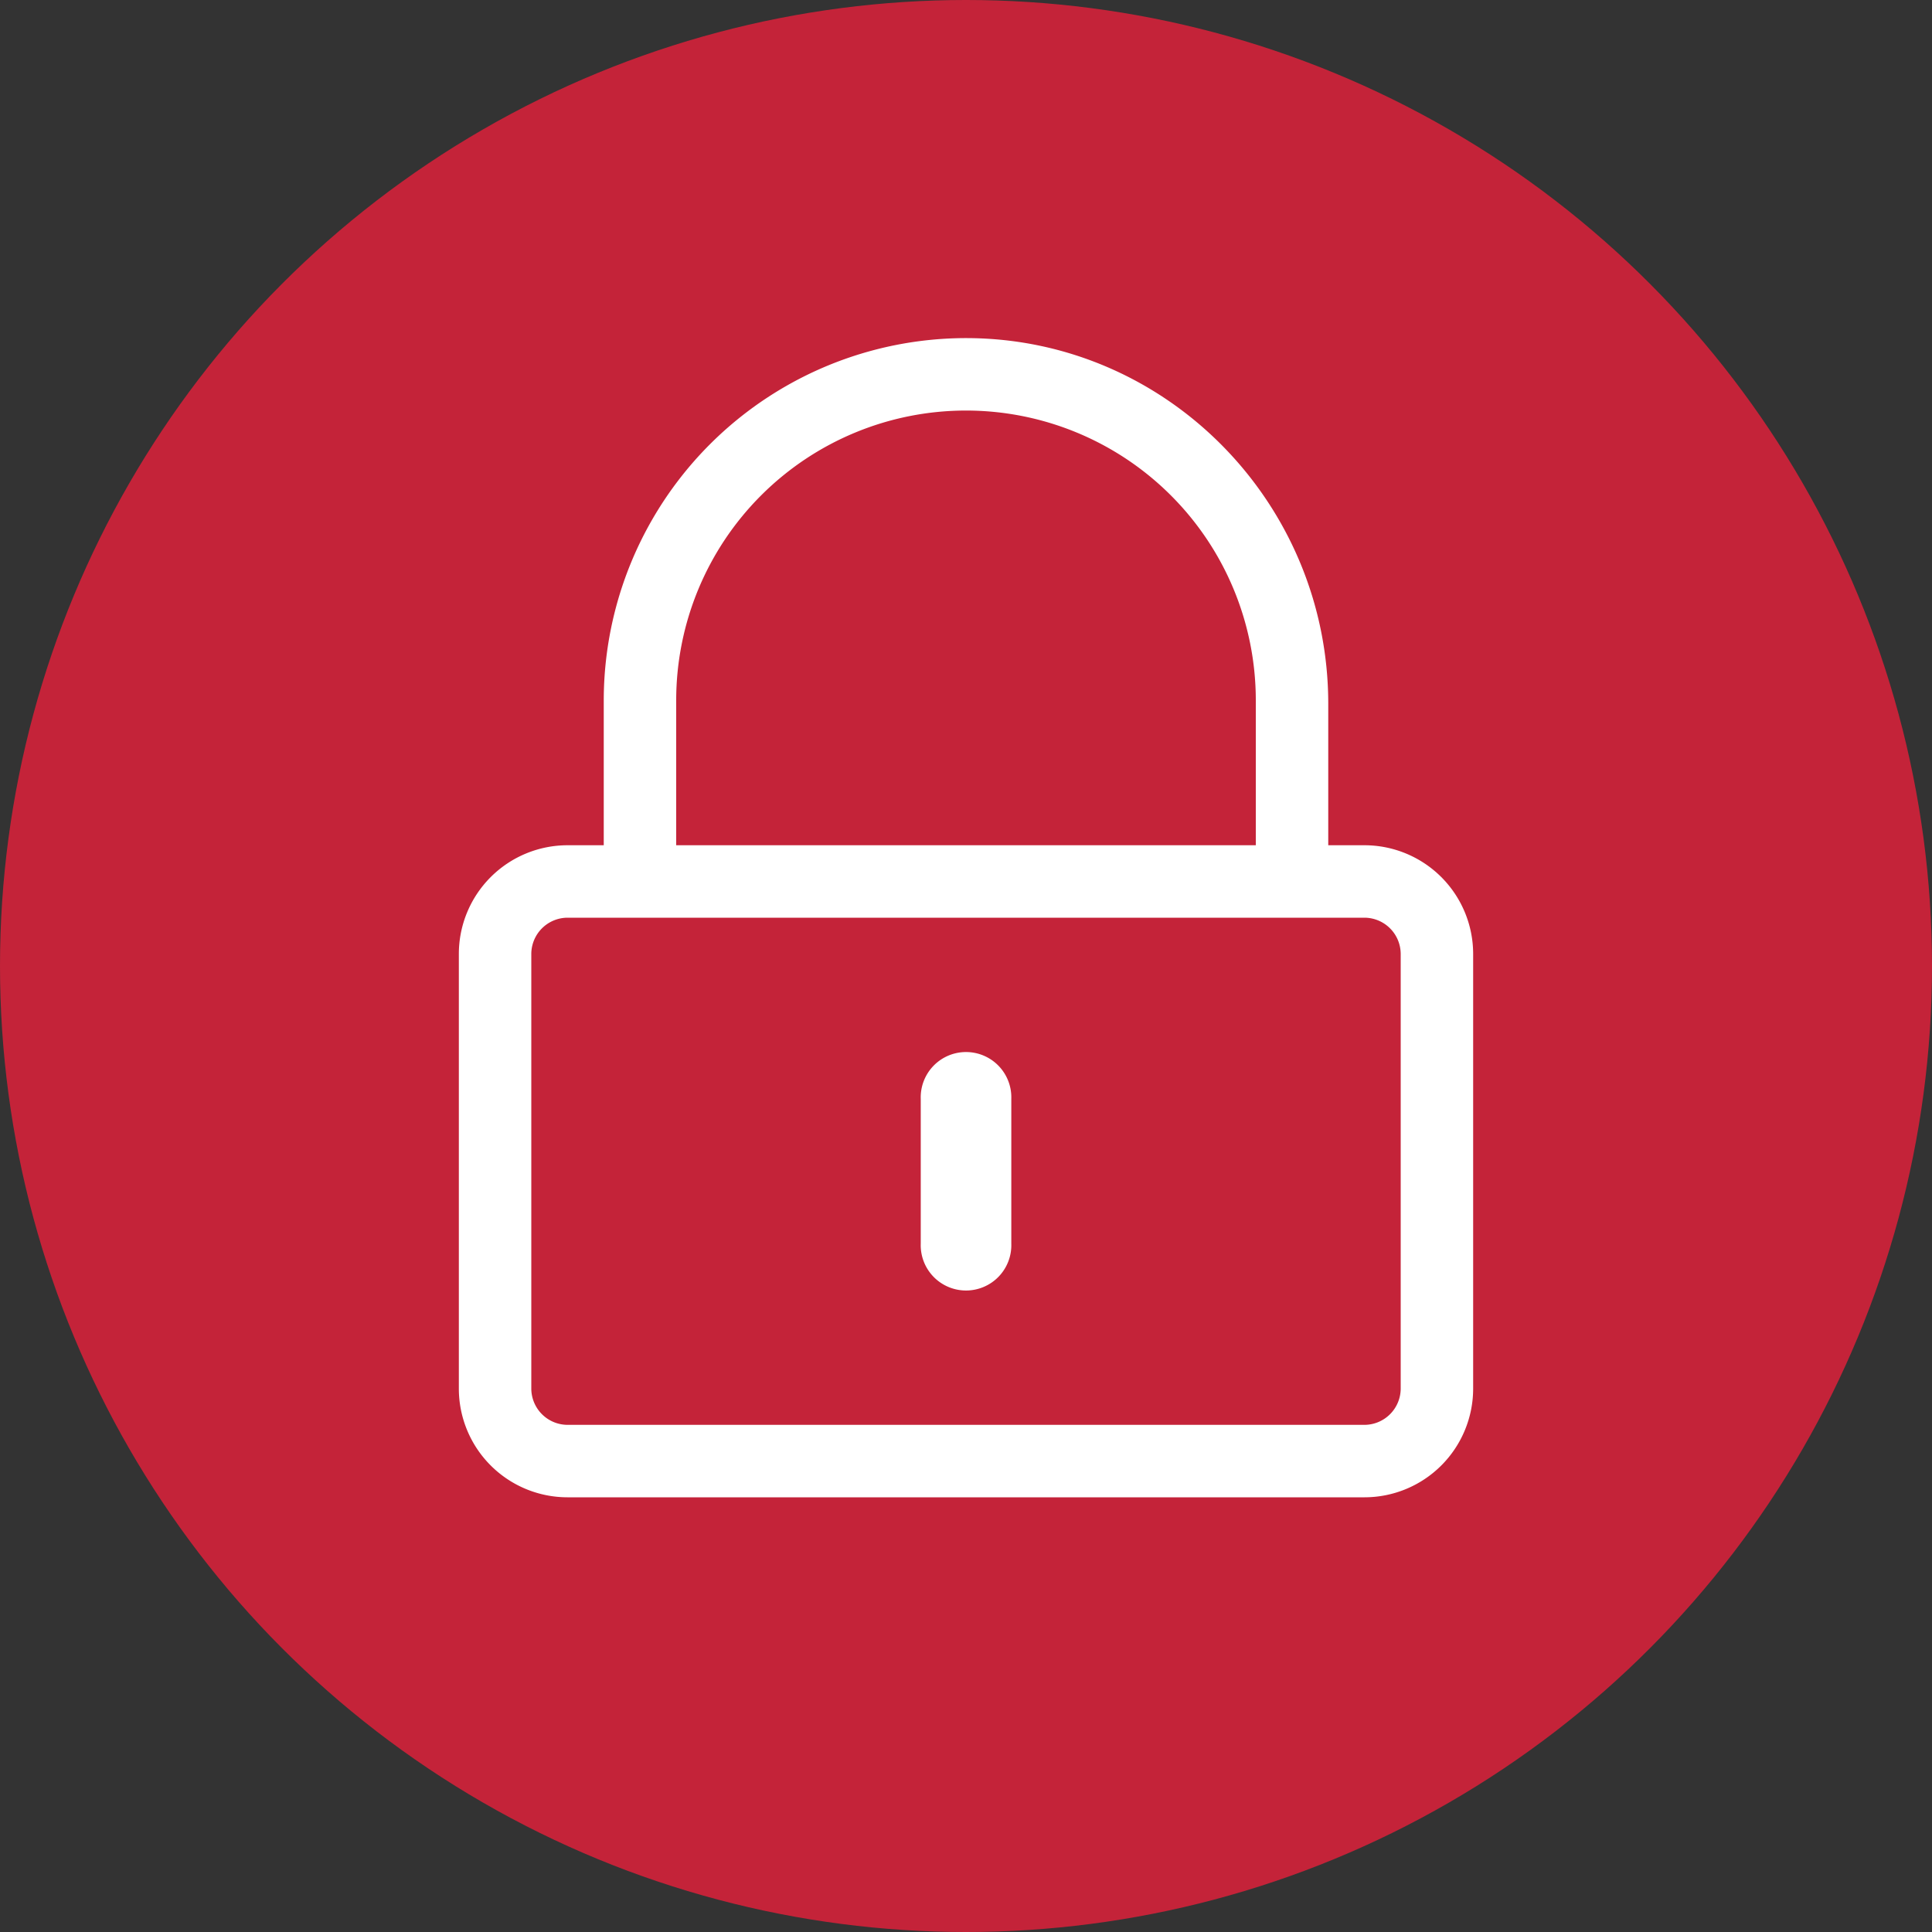
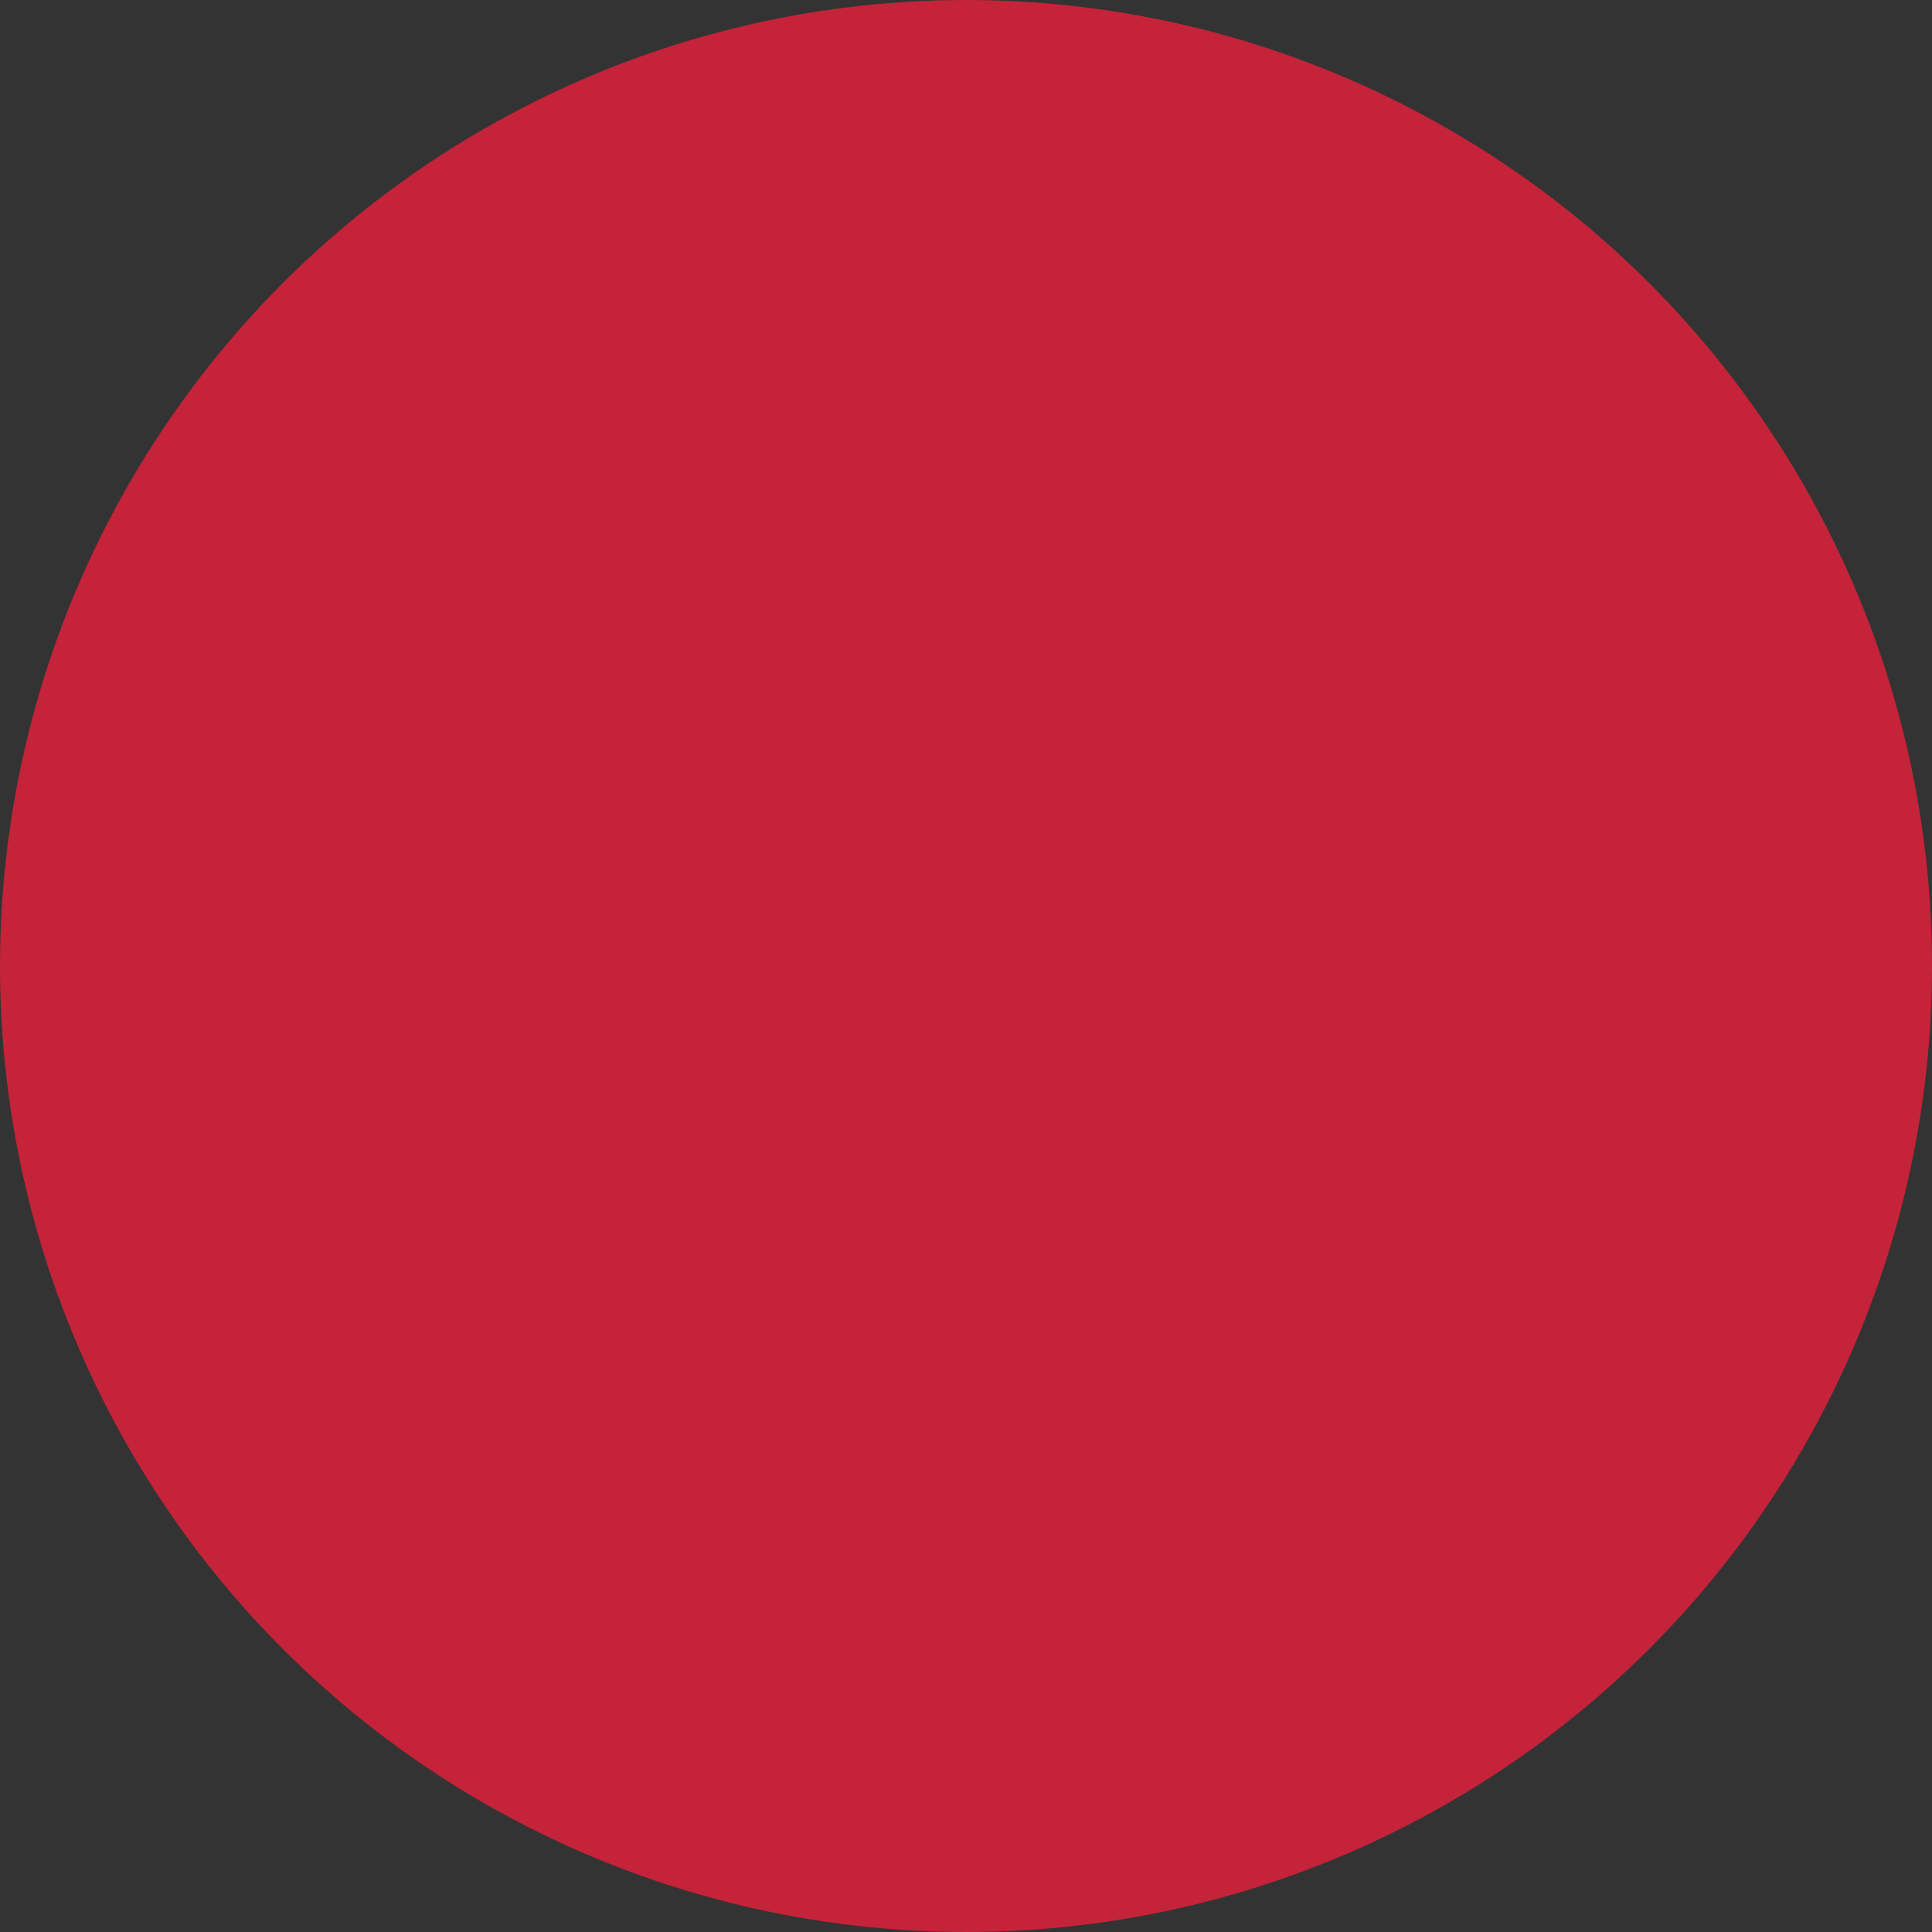
<svg xmlns="http://www.w3.org/2000/svg" width="400" height="400" viewBox="0 0 400 400">
  <rect x="0" y="0" width="400" height="400" fill="#333333" stroke="none" />
  <title>graphic-affirm-secure</title>
  <circle cx="200" cy="200" r="200" fill="#c42339" />
-   <path d="M305,287.5A22.51,22.51,0,0,1,282.5,310h-165A22.51,22.51,0,0,1,95,287.5v-90A22.51,22.51,0,0,1,117.5,175H125V145a75.06,75.06,0,0,1,75.24-75c41.43.14,74.76,34.27,74.76,75.7V175h7.5A22.51,22.51,0,0,1,305,197.5Zm-15-90a7.53,7.53,0,0,0-7.5-7.5h-165a7.53,7.53,0,0,0-7.5,7.5v90a7.53,7.53,0,0,0,7.5,7.5h165a7.53,7.53,0,0,0,7.5-7.5ZM260,175V145a60,60,0,0,0-120,0v30Zm-69.37,82.5v-30a9.38,9.38,0,1,1,18.75,0v30a9.38,9.38,0,1,1-18.75,0Z" fill="#fff" />
</svg>